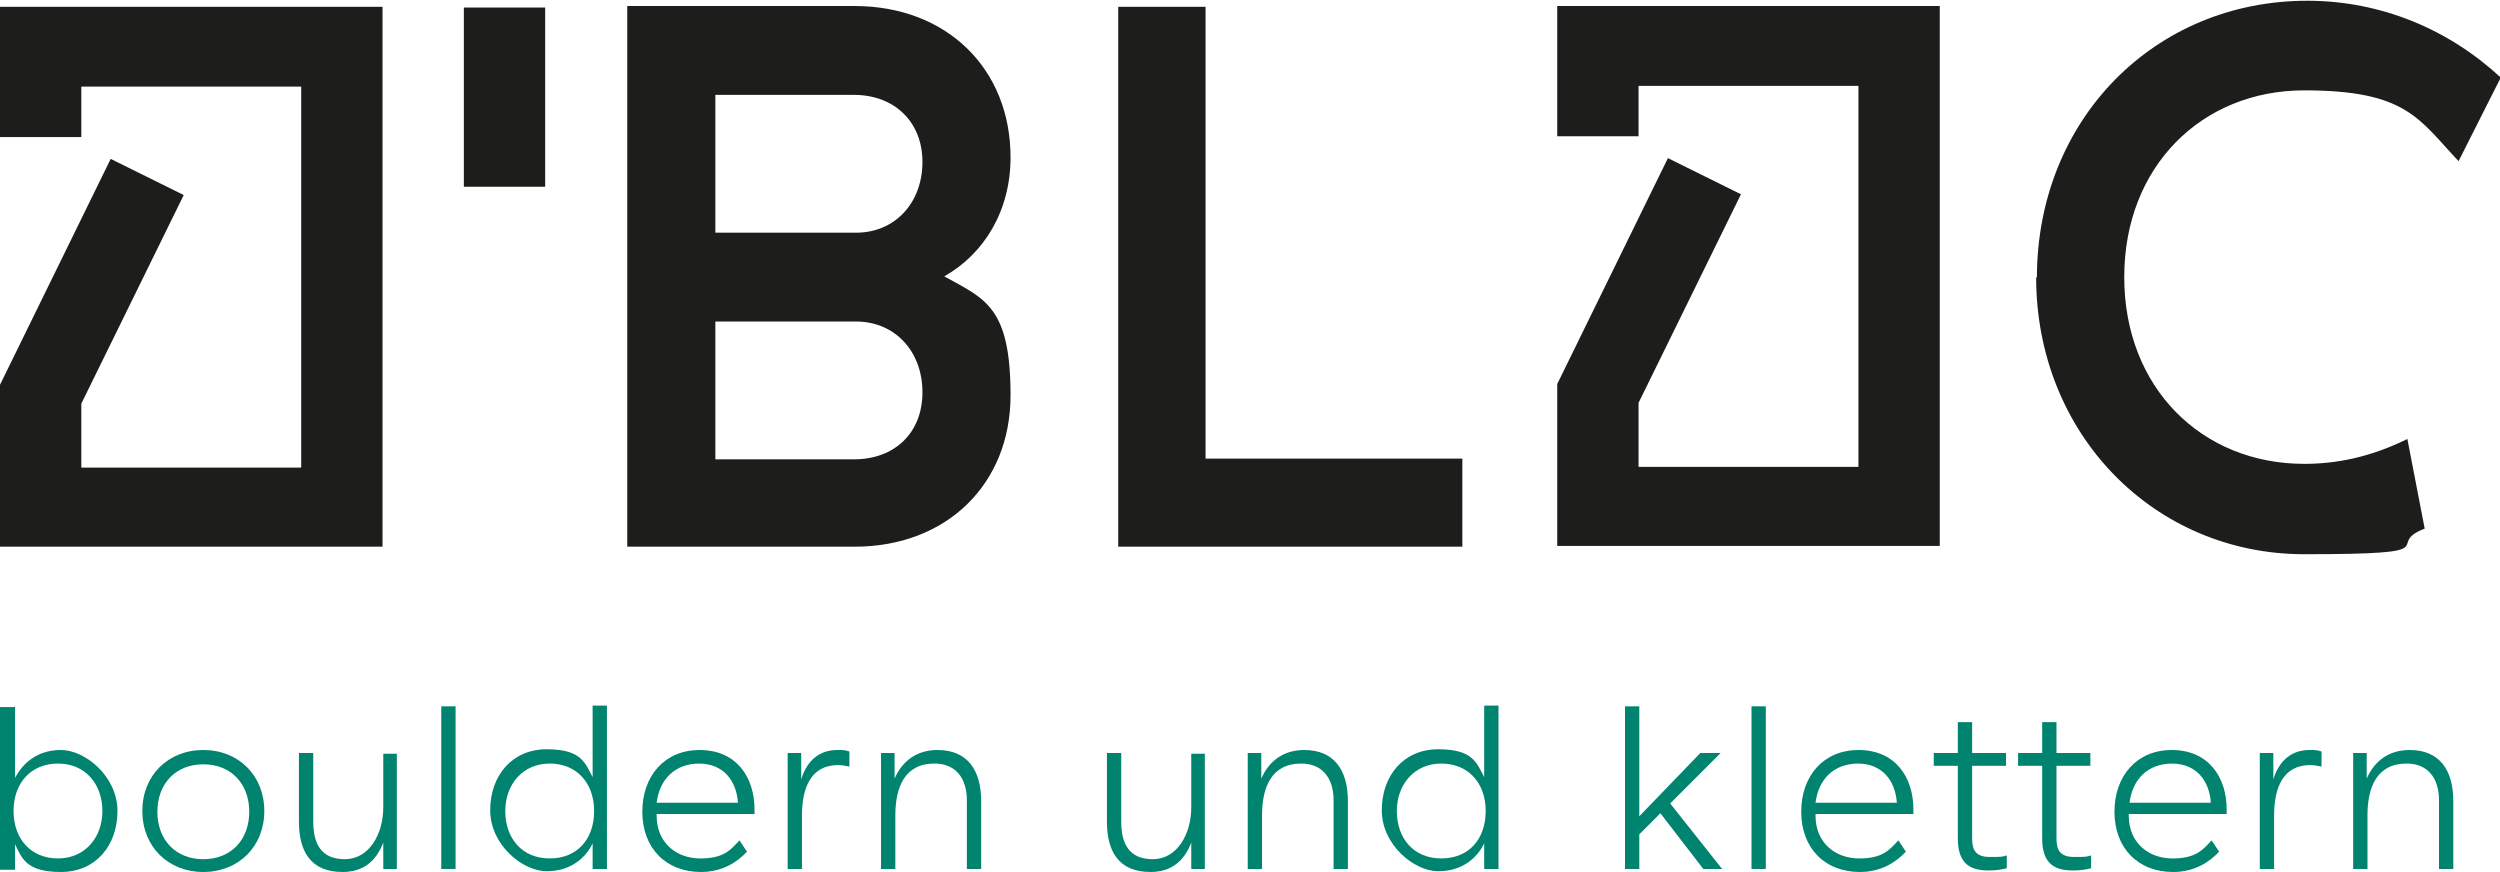
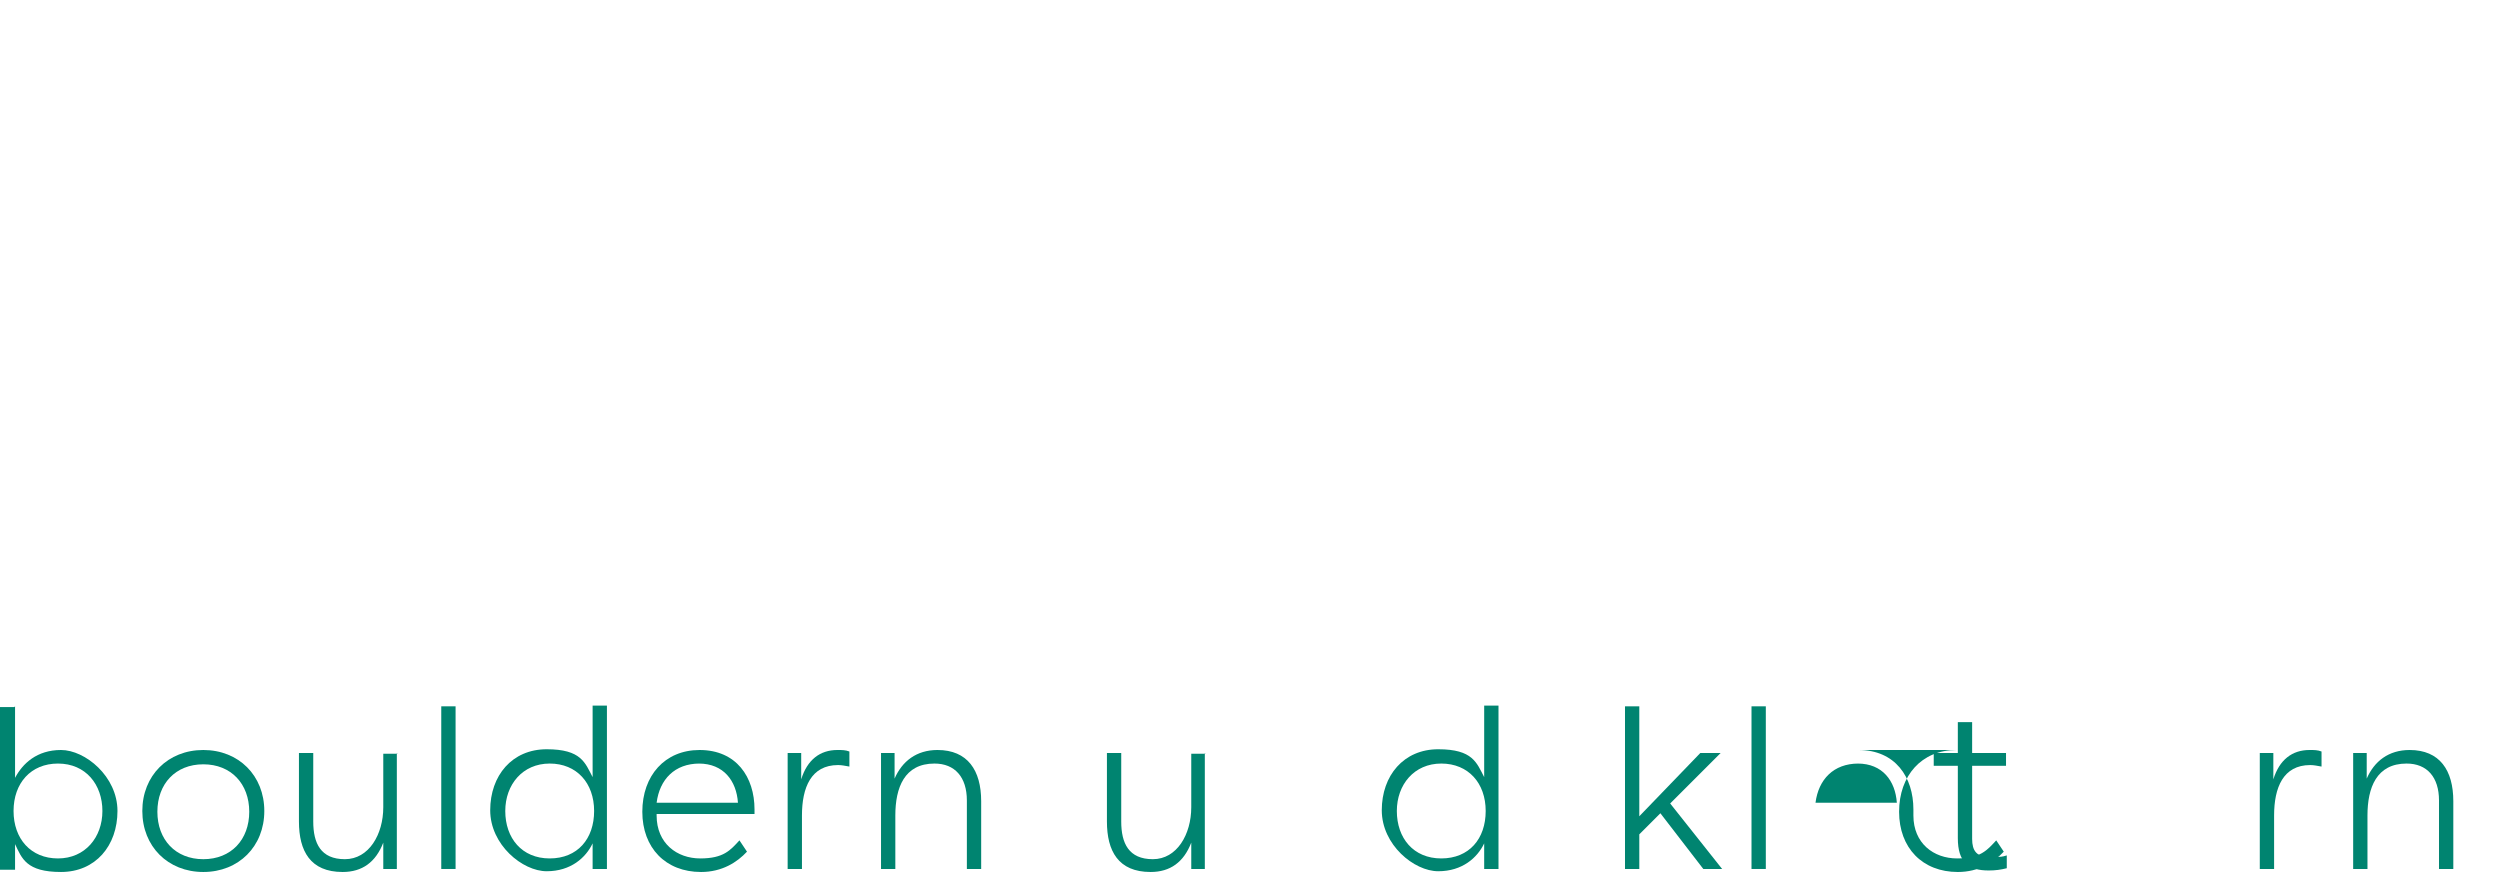
<svg xmlns="http://www.w3.org/2000/svg" id="Ebene_1" version="1.1" viewBox="0 0 332 115.8">
  <defs>
    <style>
      .st0 {
        fill: #1d1d1b;
      }

      .st1 {
        fill: #008470;
      }
    </style>
  </defs>
  <g>
    <path class="st1" d="M2,93.8v9.5c1-1.9,2.9-3.7,6.1-3.7s7.5,3.5,7.5,8.1-2.9,8.1-7.5,8.1-5.2-1.8-6.1-3.7v3.4H0v-21.6h1.9ZM7.7,101.4c-3.6,0-5.9,2.6-5.9,6.3s2.3,6.3,5.9,6.3,5.9-2.8,5.9-6.3-2.2-6.3-5.9-6.3Z" />
    <path class="st1" d="M27,99.6c4.7,0,8.1,3.4,8.1,8.1s-3.4,8.1-8.1,8.1-8.1-3.4-8.1-8.1,3.4-8.1,8.1-8.1ZM27,101.5c-3.7,0-6.1,2.6-6.1,6.3s2.4,6.3,6.1,6.3,6.1-2.6,6.1-6.3-2.4-6.3-6.1-6.3Z" />
    <path class="st1" d="M52.7,100v15.4h-1.8v-3.5c-1,2.6-2.8,3.9-5.4,3.9-4.3,0-5.8-2.8-5.8-6.7v-9.1h1.9v9.1c0,2.9,1,5,4.2,5s5.1-3.3,5.1-6.9v-7.1h1.9Z" />
    <path class="st1" d="M60.5,93.8v21.6h-1.9v-21.6h1.9Z" />
    <path class="st1" d="M80.6,93.8v21.6h-1.9v-3.4c-.9,1.9-2.9,3.7-6.1,3.7s-7.5-3.5-7.5-8.1,2.9-8.1,7.5-8.1,5.1,1.8,6.1,3.7v-9.5h1.9ZM67.1,107.7c0,3.6,2.2,6.3,5.9,6.3s5.9-2.6,5.9-6.3-2.3-6.3-5.9-6.3-5.9,2.8-5.9,6.3Z" />
    <path class="st1" d="M92.9,99.6c4.9,0,7.3,3.6,7.3,7.9v.6h-13v.2c0,3.7,2.7,5.7,5.8,5.7s4-1.1,5.2-2.4l1,1.5c-1.3,1.4-3.3,2.7-6.1,2.7-4.7,0-7.8-3.2-7.8-8s3-8.2,7.6-8.2ZM92.9,101.4c-3.3,0-5.3,2.1-5.7,5.2h10.8c-.2-2.9-1.9-5.2-5.2-5.2Z" />
    <path class="st1" d="M111.3,99.6c.5,0,1,0,1.5.2v2c-.6-.1-1-.2-1.5-.2-3.6,0-4.8,3-4.8,6.7v7.1h-1.9v-15.4h1.8v3.5c.8-2.6,2.5-3.9,4.8-3.9Z" />
    <path class="st1" d="M124.5,99.6c4,0,5.8,2.7,5.8,6.8v9h-1.9v-9.1c0-3.1-1.6-4.9-4.3-4.9-4,0-5.2,3.2-5.2,6.9v7.1h-1.9v-15.4h1.8v3.4c1-2.3,2.9-3.8,5.7-3.8Z" />
    <path class="st1" d="M160,100v15.4h-1.8v-3.5c-1,2.6-2.8,3.9-5.4,3.9-4.3,0-5.8-2.8-5.8-6.7v-9.1h1.9v9.1c0,2.9,1,5,4.2,5s5.1-3.3,5.1-6.9v-7.1h1.9Z" />
-     <path class="st1" d="M173.2,99.6c4,0,5.8,2.7,5.8,6.8v9h-1.9v-9.1c0-3.1-1.6-4.9-4.3-4.9-4,0-5.2,3.2-5.2,6.9v7.1h-1.9v-15.4h1.8v3.4c1-2.3,2.9-3.8,5.7-3.8Z" />
    <path class="st1" d="M199,93.8v21.6h-1.9v-3.4c-.9,1.9-2.9,3.7-6.1,3.7s-7.5-3.5-7.5-8.1,2.9-8.1,7.5-8.1,5.1,1.8,6.1,3.7v-9.5h1.9ZM185.5,107.7c0,3.6,2.2,6.3,5.9,6.3s5.9-2.6,5.9-6.3-2.3-6.3-5.9-6.3-5.9,2.8-5.9,6.3Z" />
    <path class="st1" d="M220.5,108l-2.8,2.8v4.6h-1.9v-21.6h1.9v14.6l8.1-8.4h2.7l-6.7,6.7,6.9,8.7h-2.5l-5.7-7.4Z" />
    <path class="st1" d="M234.5,93.8v21.6h-1.9v-21.6h1.9Z" />
-     <path class="st1" d="M246.8,99.6c4.9,0,7.3,3.6,7.3,7.9v.6h-13v.2c0,3.7,2.7,5.7,5.8,5.7s4-1.1,5.2-2.4l1,1.5c-1.3,1.4-3.3,2.7-6.1,2.7-4.7,0-7.8-3.2-7.8-8s3-8.2,7.6-8.2ZM246.8,101.4c-3.3,0-5.3,2.1-5.7,5.2h10.8c-.2-2.9-1.9-5.2-5.2-5.2Z" />
+     <path class="st1" d="M246.8,99.6c4.9,0,7.3,3.6,7.3,7.9v.6v.2c0,3.7,2.7,5.7,5.8,5.7s4-1.1,5.2-2.4l1,1.5c-1.3,1.4-3.3,2.7-6.1,2.7-4.7,0-7.8-3.2-7.8-8s3-8.2,7.6-8.2ZM246.8,101.4c-3.3,0-5.3,2.1-5.7,5.2h10.8c-.2-2.9-1.9-5.2-5.2-5.2Z" />
    <path class="st1" d="M264.1,115.6c-2.7,0-4.1-1.1-4.1-4.3v-9.6h-3.2v-1.7h3.2v-4.1h1.9v4.1h4.5v1.7h-4.5v9.7c0,1.6.6,2.4,2.3,2.4s1.6,0,2.3-.2v1.7c-.8.2-1.5.3-2.4.3Z" />
-     <path class="st1" d="M275.3,115.6c-2.7,0-4.1-1.1-4.1-4.3v-9.6h-3.2v-1.7h3.2v-4.1h1.9v4.1h4.5v1.7h-4.5v9.7c0,1.6.6,2.4,2.3,2.4s1.6,0,2.3-.2v1.7c-.8.2-1.5.3-2.4.3Z" />
-     <path class="st1" d="M288.4,99.6c4.9,0,7.3,3.6,7.3,7.9v.6h-13v.2c0,3.7,2.7,5.7,5.8,5.7s4-1.1,5.2-2.4l1,1.5c-1.3,1.4-3.3,2.7-6.1,2.7-4.7,0-7.8-3.2-7.8-8s3-8.2,7.6-8.2ZM288.5,101.4c-3.3,0-5.3,2.1-5.7,5.2h10.8c-.2-2.9-1.9-5.2-5.2-5.2Z" />
    <path class="st1" d="M306.8,99.6c.5,0,1,0,1.5.2v2c-.6-.1-1-.2-1.5-.2-3.6,0-4.8,3-4.8,6.7v7.1h-1.9v-15.4h1.8v3.5c.8-2.6,2.5-3.9,4.8-3.9Z" />
    <path class="st1" d="M320,99.6c4,0,5.8,2.7,5.8,6.8v9h-1.9v-9.1c0-3.1-1.6-4.9-4.3-4.9-4,0-5.2,3.2-5.2,6.9v7.1h-1.9v-15.4h1.8v3.4c1-2.3,2.9-3.8,5.7-3.8Z" />
  </g>
-   <path class="st0" d="M50.8.9v71.7H0v-21.5s14.7-30,14.7-30l9.7,4.8-13.6,27.7h0v8.5h29.2V11.5H10.8v6.7H0V.9h50.8ZM206.8.8v17.3h10.8v-6.7h29.2v50.6h-29.2v-8.5h0l13.6-27.7-9.7-4.8-14.7,30v21.5s50.8,0,50.8,0V.8h-50.8ZM83.3.9v71.7h30.2c12.2,0,20.7-8.3,20.7-20.1s-3.4-12.8-8.8-15.8c5.3-3,8.8-8.7,8.8-15.8,0-11.8-8.5-20.1-20.7-20.1h-30.2ZM122.5,21.5c0,5.5-3.7,9.4-8.8,9.4h-18.7V12.6h18.4c5.4,0,9.1,3.6,9.1,8.9ZM122.5,52.1c0,5.4-3.7,8.9-9.1,8.9h-18.4v-18.3h18.7c5.1,0,8.8,3.9,8.8,9.4ZM148.5.9v71.7h45.7v-11.7h-34.1V.9h-11.7ZM270.4,36.8c0,20.9,15.7,36.8,35.6,36.8s10.3-1.2,16-3.4l-2.3-11.9c-5.1,2.5-9.6,3.3-13.7,3.3-13.6,0-23.9-10.1-23.9-24.8s10.3-24.8,23.9-24.8,15.2,3.8,20.5,9.4l5.6-11.1c-6.9-6.4-15.9-10.2-25.7-10.2-20.3,0-35.9,15.8-35.9,36.8ZM72.4,24.8h-10.8V1h10.8v23.8Z" />
</svg>